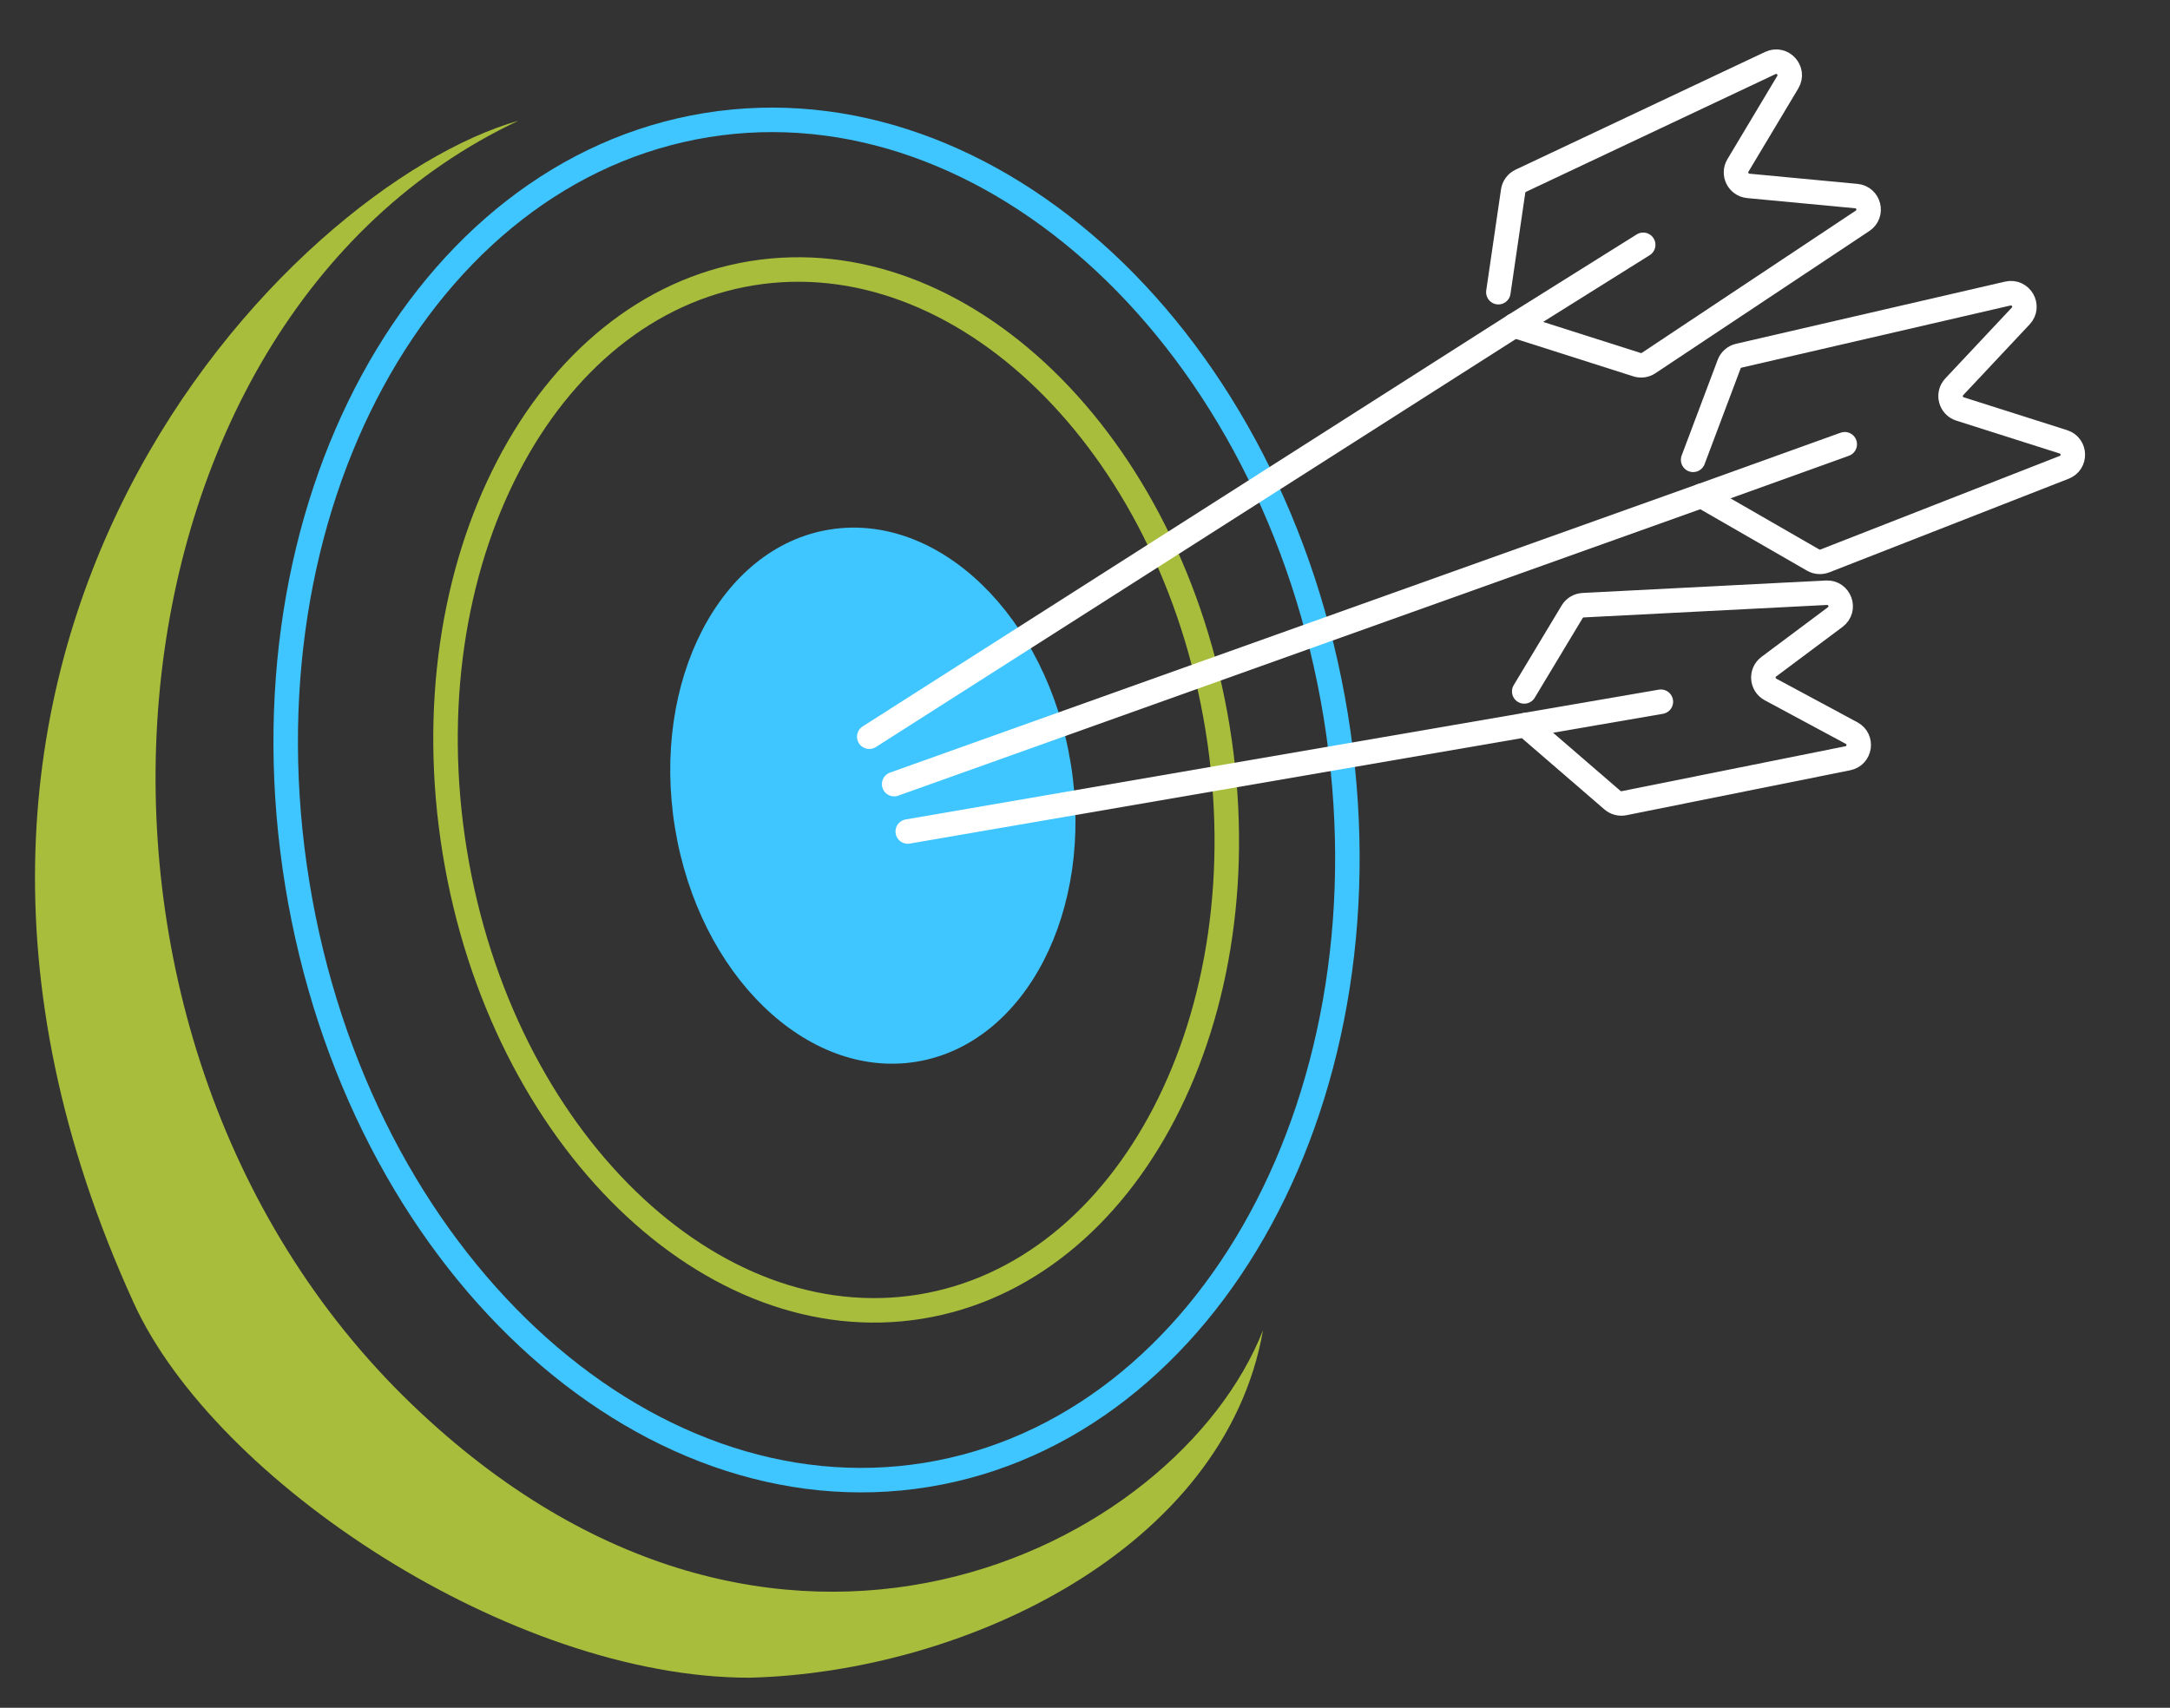
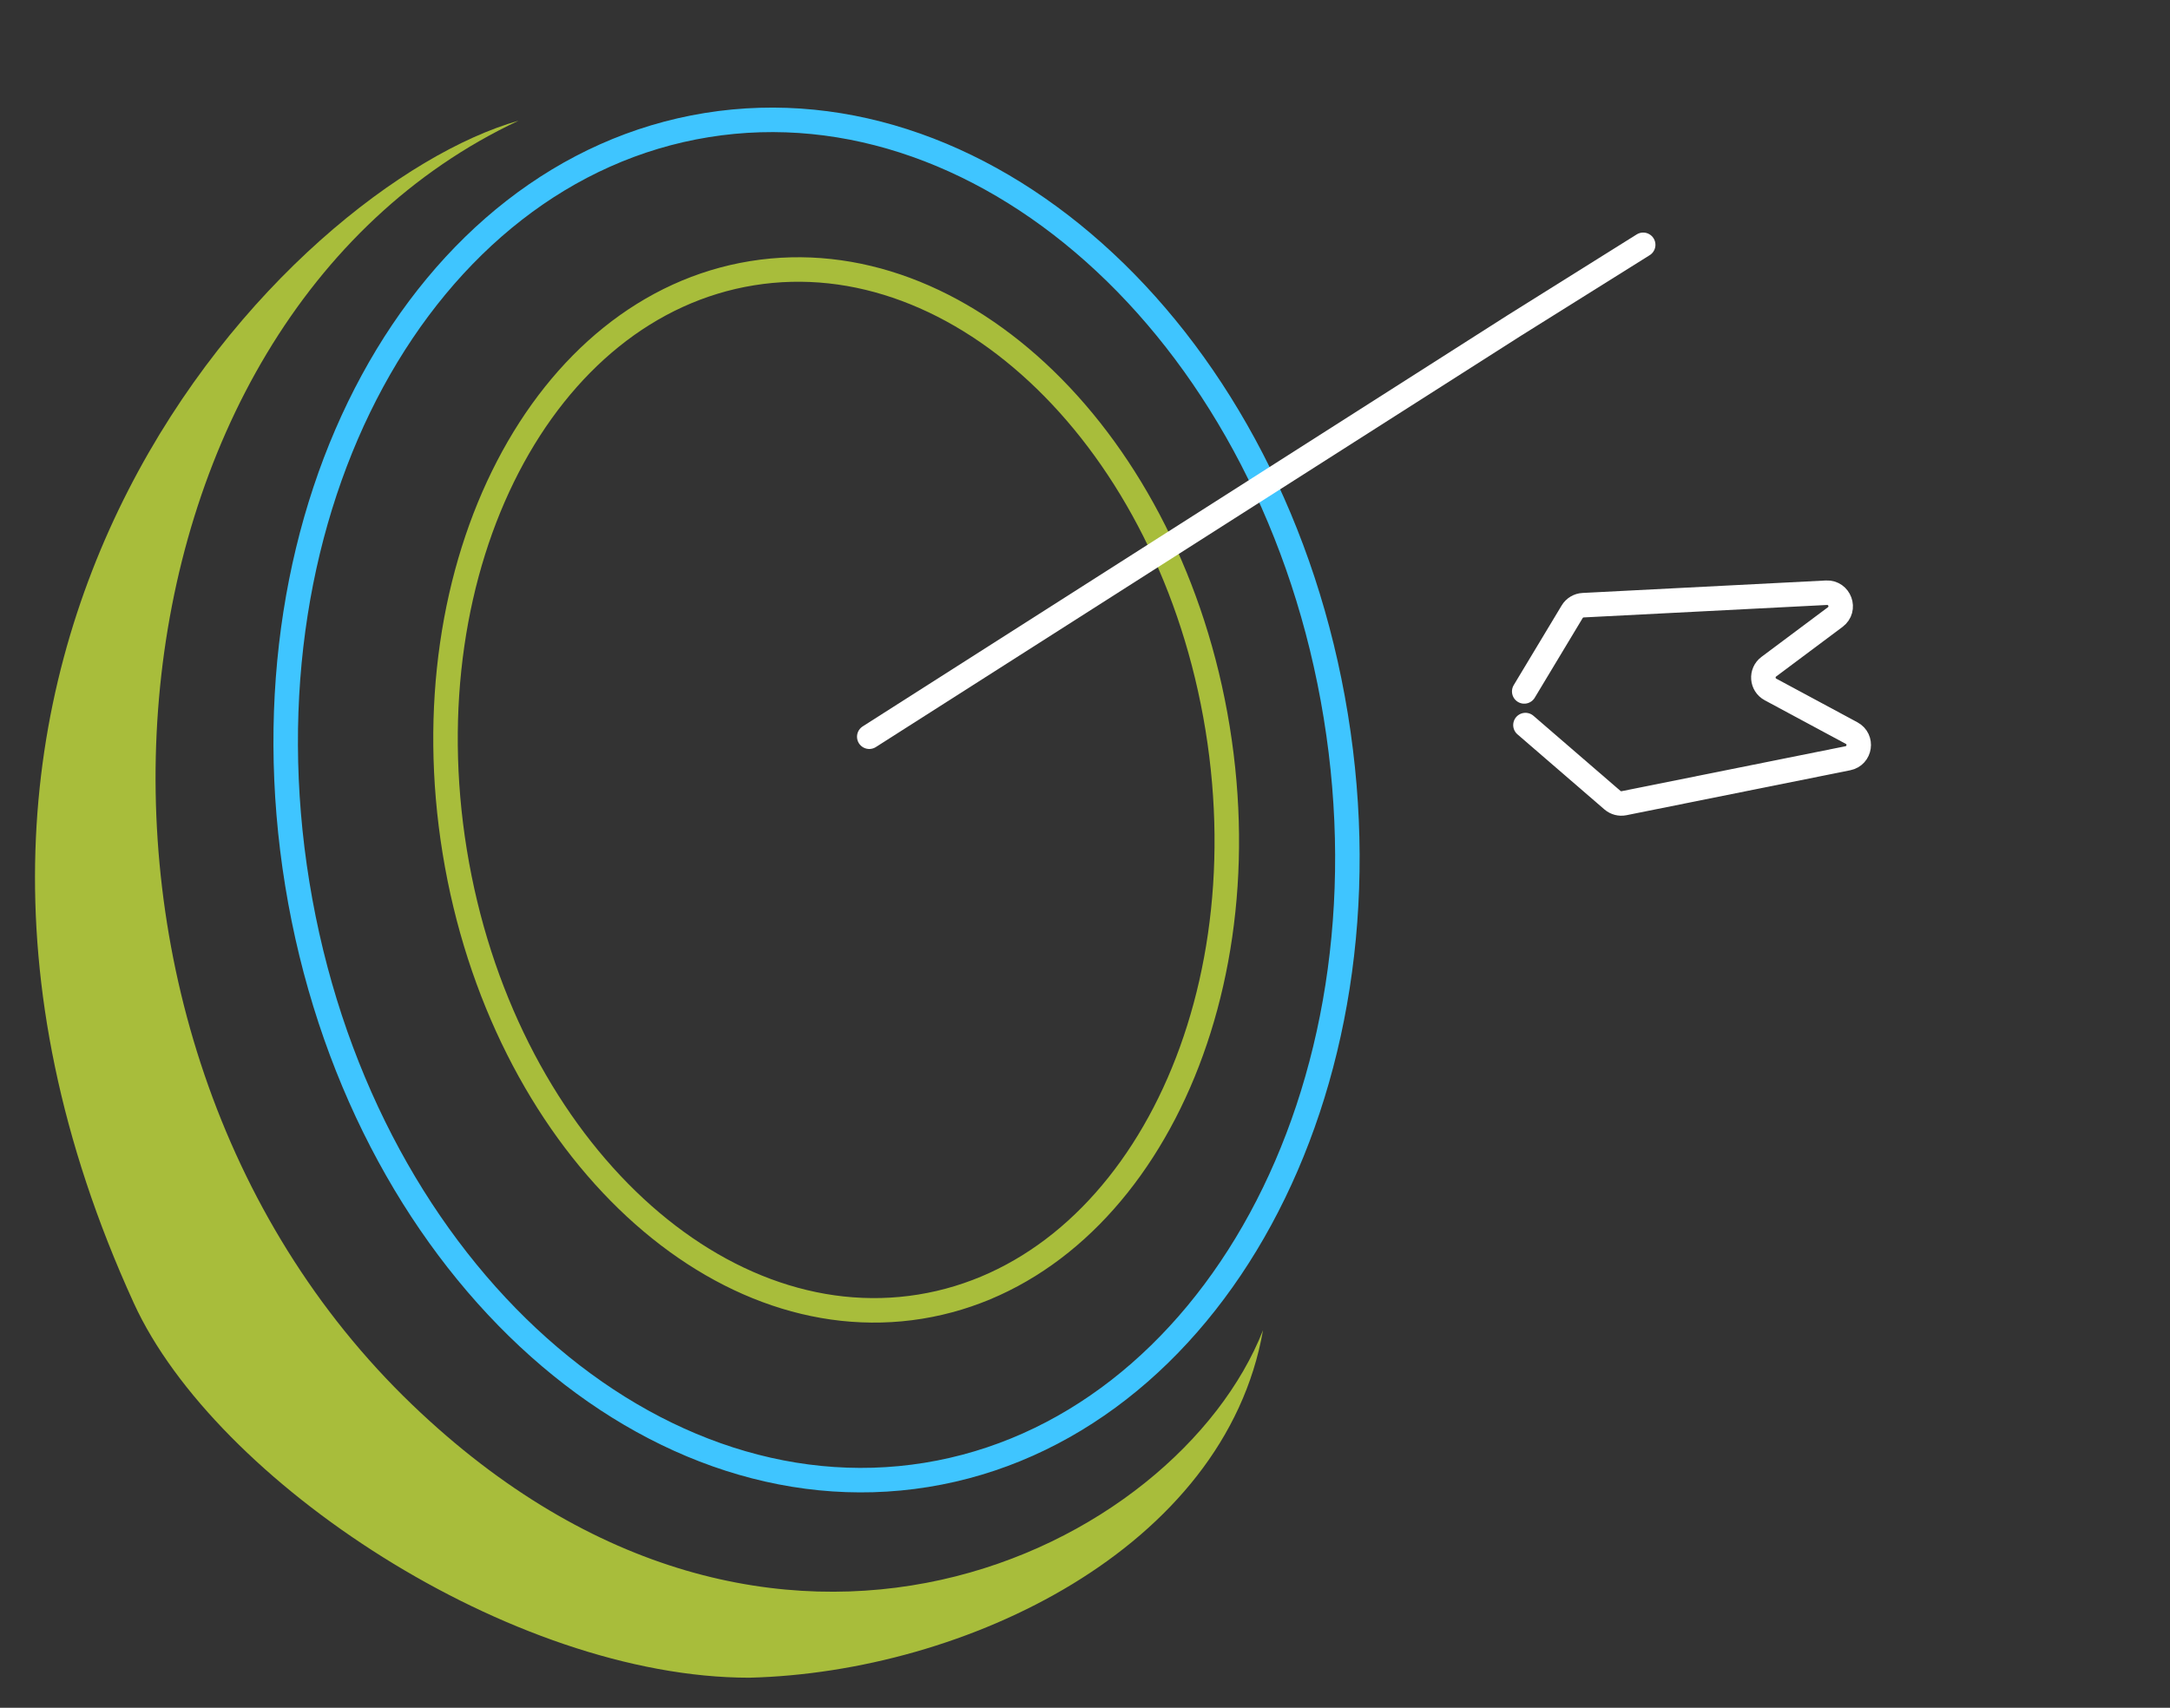
<svg xmlns="http://www.w3.org/2000/svg" width="310" height="244" viewBox="0 0 310 244" fill="none">
  <rect x="0" y="0" width="310" height="244" fill="#333333" stroke="none" />
  <path d="M190.826 102.303C199.553 155.968 172.935 204.161 132.329 210.729C91.723 217.297 51.198 179.964 42.471 126.298C33.744 72.633 60.361 24.44 100.967 17.872C141.573 11.304 182.099 48.637 190.826 102.303Z" stroke="#3FC5FF" stroke-width="3.5" />
  <path d="M173.941 104.048C177.278 124.568 174.101 144.083 166.346 159.035C158.59 173.988 146.322 184.285 131.456 186.689C116.592 189.094 101.689 183.192 89.592 171.45C77.496 159.708 68.298 142.194 64.961 121.675C61.624 101.155 64.8 81.64 72.556 66.687C80.311 51.734 92.58 41.438 107.445 39.034C122.31 36.629 137.213 42.531 149.31 54.273C161.406 66.015 170.604 83.529 173.941 104.048Z" stroke="#A8BD3B" stroke-width="3.5" />
-   <path d="M130.877 151.701C146.492 149.175 156.382 130.106 152.968 109.108C149.553 88.11 134.126 73.136 118.511 75.661C102.896 78.187 93.006 97.256 96.421 118.254C99.835 139.252 115.262 154.226 130.877 151.701Z" fill="#3FC5FF" />
  <path d="M58.88 200.692C110.603 250.343 168.146 221.326 180.431 190.053C174.96 221.247 137.895 238.946 107.047 239.703C73.103 239.703 30.754 211.653 19.116 186.183C-23.711 92.456 41.53 26.486 74.074 17.244C12.974 45.938 3.289 147.33 58.88 200.692Z" fill="#A8BD3B" />
  <path d="M124.181 105.261L216.314 46.513L234.741 34.977" stroke="white" stroke-width="3.5" stroke-linecap="round" />
-   <path d="M214.052 41.746L216.164 27.297C216.258 26.656 216.667 26.104 217.254 25.827L252.902 9.002C254.634 8.184 256.379 10.1 255.397 11.741L248.275 23.642C247.545 24.862 248.339 26.425 249.759 26.559L265.186 28.015C267.004 28.186 267.599 30.54 266.08 31.55L235.518 51.869C235.027 52.195 234.414 52.281 233.852 52.102L216.314 46.512" stroke="white" stroke-width="3.5" stroke-linecap="round" />
-   <path d="M127.737 112.031L243.07 70.835L263.535 63.471" stroke="white" stroke-width="3.5" stroke-linecap="round" />
-   <path d="M241.875 65.698L247.021 52.028C247.249 51.421 247.767 50.969 248.399 50.823L286.819 41.943C288.686 41.511 289.983 43.754 288.673 45.149L279.177 55.267C278.203 56.305 278.646 58.001 280.004 58.432L294.768 63.126C296.508 63.68 296.587 66.106 294.887 66.77L260.692 80.143C260.143 80.357 259.525 80.311 259.014 80.017L243.07 70.835" stroke="white" stroke-width="3.5" stroke-linecap="round" />
  <path d="M217.747 98.788L224.597 87.403C224.929 86.85 225.516 86.5 226.161 86.467L260.912 84.686C262.825 84.588 263.707 87.021 262.174 88.166L252.687 95.255C251.553 96.102 251.683 97.835 252.929 98.506L264.513 104.737C266.111 105.596 265.755 107.978 263.975 108.336L232.002 114.758C231.413 114.876 230.803 114.716 230.349 114.324L217.922 103.594" stroke="white" stroke-width="3.5" stroke-linecap="round" />
-   <path d="M129.677 118.802L217.922 103.594L237.267 100.26" stroke="white" stroke-width="3.5" stroke-linecap="round" />
</svg>